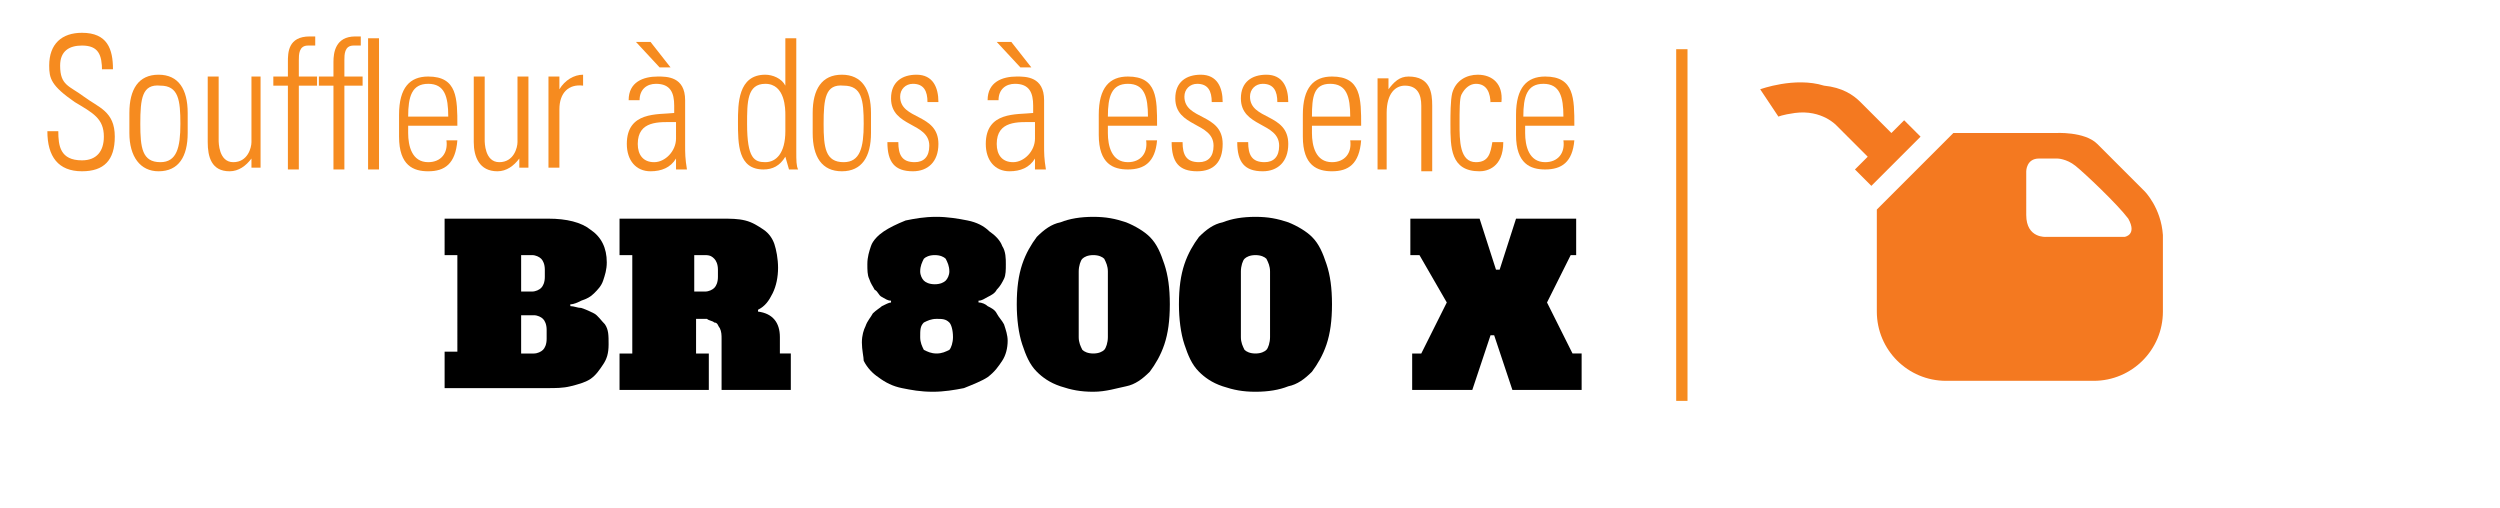
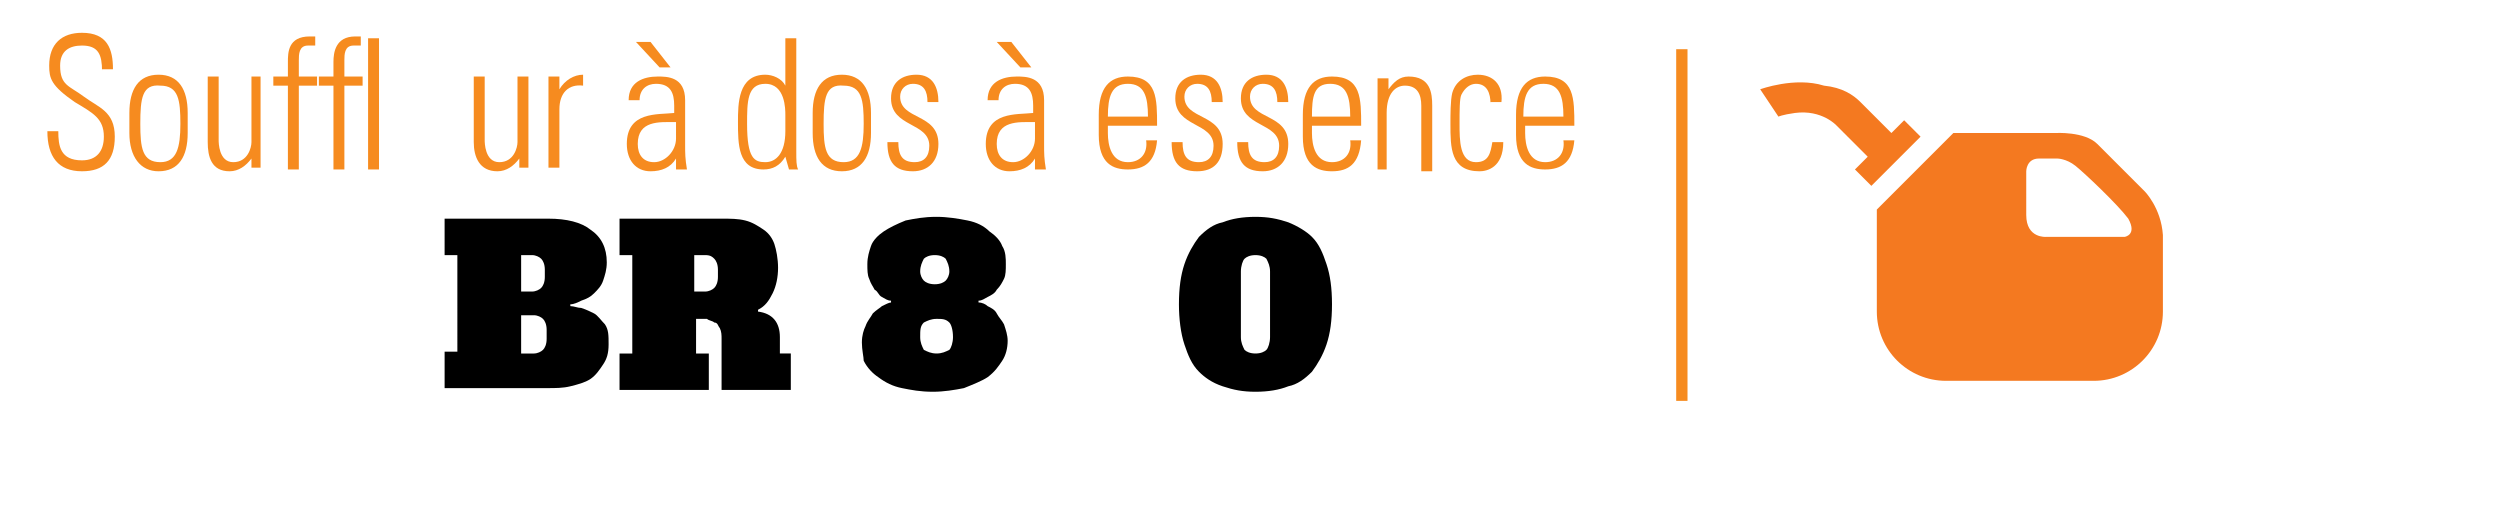
<svg xmlns="http://www.w3.org/2000/svg" version="1.1" x="0px" y="0px" viewBox="0 0 137.2 27.9" style="enable-background:new 0 0 137.2 27.9;" xml:space="preserve">
  <style type="text/css">
	.st0{fill:none;stroke:#F68B1F;stroke-width:0.621;}
	.st1{fill:#F47920;}
	.st2{fill:#F68B1F;}
</style>
  <g>
    <line class="st0" x1="92.3" y1="2.7" x2="92.3" y2="22" />
    <g>
      <path d="M24.5,12h5.6c1,0,1.8,0.2,2.3,0.6c0.6,0.4,0.9,1,0.9,1.8c0,0.4-0.1,0.7-0.2,1c-0.1,0.3-0.3,0.5-0.5,0.7    c-0.2,0.2-0.4,0.3-0.7,0.4c-0.2,0.1-0.4,0.2-0.6,0.2v0.1c0.2,0,0.4,0.1,0.6,0.1c0.3,0.1,0.5,0.2,0.7,0.3s0.4,0.4,0.6,0.6    c0.2,0.3,0.2,0.6,0.2,1.1s-0.1,0.8-0.3,1.1s-0.4,0.6-0.7,0.8s-0.7,0.3-1.1,0.4c-0.4,0.1-0.8,0.1-1.3,0.1h-5.6v-2h0.7V14h-0.7V12z     M29.2,16c0.2,0,0.4-0.1,0.5-0.2c0.1-0.1,0.2-0.3,0.2-0.6v-0.4c0-0.3-0.1-0.5-0.2-0.6c-0.1-0.1-0.3-0.2-0.5-0.2h-0.6v2H29.2z     M29.3,19.4c0.2,0,0.4-0.1,0.5-0.2c0.1-0.1,0.2-0.3,0.2-0.6v-0.5c0-0.3-0.1-0.5-0.2-0.6c-0.1-0.1-0.3-0.2-0.5-0.2h-0.7v2.1H29.3z" />
      <path d="M38.1,19.4h0.8v2H34v-2h0.7V14H34v-2h5.6c0.5,0,0.9,0,1.3,0.1c0.4,0.1,0.7,0.3,1,0.5c0.3,0.2,0.5,0.5,0.6,0.8    c0.1,0.3,0.2,0.8,0.2,1.3c0,0.5-0.1,1-0.3,1.4S42,16.8,41.6,17l0,0.1c0.8,0.1,1.2,0.6,1.2,1.4v0.9h0.6v2h-3.8v-2.8    c0-0.2,0-0.4-0.1-0.6c-0.1-0.1-0.1-0.3-0.3-0.3c-0.1-0.1-0.3-0.1-0.4-0.2c-0.2,0-0.4,0-0.6,0V19.4z M38.7,16    c0.2,0,0.4-0.1,0.5-0.2c0.1-0.1,0.2-0.3,0.2-0.6v-0.4c0-0.3-0.1-0.5-0.2-0.6C39.1,14.1,39,14,38.7,14h-0.6v2H38.7z" />
      <path d="M47.3,18.8c0-0.4,0.1-0.7,0.2-0.9c0.1-0.3,0.3-0.5,0.4-0.7c0.2-0.2,0.4-0.3,0.5-0.4c0.2-0.1,0.4-0.2,0.5-0.2v-0.1    c-0.2,0-0.3-0.1-0.5-0.2S48.2,16,48,15.9c-0.1-0.2-0.2-0.3-0.3-0.6c-0.1-0.2-0.1-0.5-0.1-0.8c0-0.4,0.1-0.7,0.2-1s0.4-0.6,0.7-0.8    c0.3-0.2,0.7-0.4,1.2-0.6c0.5-0.1,1-0.2,1.7-0.2c0.6,0,1.2,0.1,1.7,0.2s0.9,0.3,1.2,0.6c0.3,0.2,0.6,0.5,0.7,0.8    c0.2,0.3,0.2,0.7,0.2,1c0,0.3,0,0.6-0.1,0.8c-0.1,0.2-0.2,0.4-0.4,0.6c-0.1,0.2-0.3,0.3-0.5,0.4c-0.2,0.1-0.3,0.2-0.5,0.2v0.1    c0.2,0,0.4,0.1,0.5,0.2c0.2,0.1,0.4,0.2,0.5,0.4s0.3,0.4,0.4,0.6c0.1,0.3,0.2,0.6,0.2,0.9c0,0.4-0.1,0.8-0.3,1.1    c-0.2,0.3-0.4,0.6-0.8,0.9c-0.3,0.2-0.8,0.4-1.3,0.6c-0.5,0.1-1.1,0.2-1.7,0.2c-0.7,0-1.2-0.1-1.7-0.2c-0.5-0.1-0.9-0.3-1.3-0.6    c-0.3-0.2-0.6-0.5-0.8-0.9C47.4,19.6,47.3,19.2,47.3,18.8z M52.3,18.5c0-0.4-0.1-0.7-0.2-0.8c-0.2-0.2-0.4-0.2-0.7-0.2    s-0.5,0.1-0.7,0.2c-0.2,0.2-0.2,0.4-0.2,0.8c0,0.3,0.1,0.5,0.2,0.7c0.2,0.1,0.4,0.2,0.7,0.2s0.5-0.1,0.7-0.2    C52.2,19.1,52.3,18.8,52.3,18.5z M50.5,14.9c0,0.2,0.1,0.4,0.2,0.5c0.1,0.1,0.3,0.2,0.6,0.2c0.3,0,0.5-0.1,0.6-0.2    c0.1-0.1,0.2-0.3,0.2-0.5c0-0.3-0.1-0.5-0.2-0.7c-0.1-0.1-0.3-0.2-0.6-0.2c-0.3,0-0.5,0.1-0.6,0.2C50.6,14.4,50.5,14.6,50.5,14.9z    " />
-       <path d="M64.2,16.7c0,0.9-0.1,1.6-0.3,2.2c-0.2,0.6-0.5,1.1-0.8,1.5c-0.4,0.4-0.8,0.7-1.3,0.8s-1.1,0.3-1.8,0.3s-1.2-0.1-1.8-0.3    s-1-0.5-1.3-0.8c-0.4-0.4-0.6-0.9-0.8-1.5c-0.2-0.6-0.3-1.4-0.3-2.2c0-0.9,0.1-1.6,0.3-2.2c0.2-0.6,0.5-1.1,0.8-1.5    c0.4-0.4,0.8-0.7,1.3-0.8c0.5-0.2,1.1-0.3,1.8-0.3s1.2,0.1,1.8,0.3c0.5,0.2,1,0.5,1.3,0.8c0.4,0.4,0.6,0.9,0.8,1.5    C64.1,15.1,64.2,15.8,64.2,16.7z M60,19.4c0.3,0,0.5-0.1,0.6-0.2c0.1-0.1,0.2-0.4,0.2-0.7v-3.6c0-0.3-0.1-0.5-0.2-0.7    C60.5,14.1,60.3,14,60,14s-0.5,0.1-0.6,0.2c-0.1,0.1-0.2,0.4-0.2,0.7v3.6c0,0.3,0.1,0.5,0.2,0.7C59.5,19.3,59.7,19.4,60,19.4z" />
      <path d="M73.1,16.7c0,0.9-0.1,1.6-0.3,2.2c-0.2,0.6-0.5,1.1-0.8,1.5c-0.4,0.4-0.8,0.7-1.3,0.8c-0.5,0.2-1.1,0.3-1.8,0.3    s-1.2-0.1-1.8-0.3s-1-0.5-1.3-0.8c-0.4-0.4-0.6-0.9-0.8-1.5c-0.2-0.6-0.3-1.4-0.3-2.2c0-0.9,0.1-1.6,0.3-2.2    c0.2-0.6,0.5-1.1,0.8-1.5c0.4-0.4,0.8-0.7,1.3-0.8c0.5-0.2,1.1-0.3,1.8-0.3s1.2,0.1,1.8,0.3c0.5,0.2,1,0.5,1.3,0.8    c0.4,0.4,0.6,0.9,0.8,1.5C73,15.1,73.1,15.8,73.1,16.7z M68.9,19.4c0.3,0,0.5-0.1,0.6-0.2c0.1-0.1,0.2-0.4,0.2-0.7v-3.6    c0-0.3-0.1-0.5-0.2-0.7c-0.1-0.1-0.3-0.2-0.6-0.2s-0.5,0.1-0.6,0.2c-0.1,0.1-0.2,0.4-0.2,0.7v3.6c0,0.3,0.1,0.5,0.2,0.7    C68.4,19.3,68.6,19.4,68.9,19.4z" />
-       <path d="M86.2,14l-1.3,2.6l1.4,2.8h0.5v2H83l-1-3h-0.2l-1,3h-3.3v-2h0.5l1.4-2.8L77.9,14h-0.5v-2h3.8l0.9,2.8h0.2l0.9-2.8h3.3v2    H86.2z" />
    </g>
    <g>
      <g>
        <path class="st1" d="M117.7,10.5c0,0-1.8-1.8-2.6-2.6c-0.7-0.7-2.3-0.6-2.3-0.6h-5.6l-4.2,4.2v5.6c0,2.1,1.7,3.8,3.8,3.8h8.1     c2.1,0,3.8-1.7,3.8-3.8v-4.2C118.6,11.4,117.7,10.5,117.7,10.5 M116.6,13h-4.3c0,0-1.1,0.1-1.1-1.2V9.4c0,0,0-0.7,0.7-0.7h1     c0,0,0.5,0,1,0.4s2.3,2.1,2.9,2.9C117.3,12.9,116.6,13,116.6,13" />
      </g>
      <g>
        <path class="st1" d="M102.1,5.6c0.4,0.4,1.7,1.7,1.7,1.7l0.7-0.7l0.9,0.9l-2.7,2.7l-0.9-0.9l0.7-0.7l-1.7-1.7     c0,0-0.8-0.9-2.3-0.7c-0.7,0.1-0.9,0.2-0.9,0.2l-1-1.5c0,0,1.9-0.7,3.5-0.2C101.1,4.8,101.7,5.2,102.1,5.6" />
      </g>
    </g>
    <g>
      <path class="st2" d="M5.6,3.9c0-0.9-0.2-1.4-1.1-1.4c-0.7,0-1.2,0.3-1.2,1.1c0,1.1,0.5,1.1,1.3,1.7c0.8,0.6,1.7,0.8,1.7,2.2    c0,1.3-0.6,1.9-1.8,1.9c-1.3,0-1.9-0.8-1.9-2.2h0.6c0,0.8,0.1,1.6,1.3,1.6c0.8,0,1.2-0.5,1.2-1.3c0-1-0.6-1.3-1.6-1.9    c-1.3-0.9-1.4-1.3-1.4-2c0-1.2,0.7-1.8,1.8-1.8c1.4,0,1.7,0.9,1.7,2H5.6z" />
      <path class="st2" d="M7.1,7.3V6.2c0-1.3,0.5-2.1,1.6-2.1c1.1,0,1.6,0.8,1.6,2.1v1.1c0,1.3-0.5,2.1-1.6,2.1    C7.7,9.4,7.1,8.6,7.1,7.3z M7.7,6.8c0,1.3,0.1,2.1,1.1,2.1c0.9,0,1.1-0.8,1.1-2.1c0-1.3-0.1-2.1-1.1-2.1C7.8,4.6,7.7,5.4,7.7,6.8z    " />
      <path class="st2" d="M14.3,4.2v5h-0.5V8.7h0c-0.3,0.4-0.7,0.7-1.2,0.7c-1,0-1.2-0.8-1.2-1.6V4.2h0.6v3.5c0,0.1,0,1.2,0.8,1.2    c0.8,0,1-0.8,1-1.1V4.2H14.3z" />
      <path class="st2" d="M15.8,4.7H15V4.2h0.8V3.4C15.8,2.9,15.8,2,17,2c0.1,0,0.2,0,0.3,0v0.5h-0.4c-0.5,0-0.5,0.5-0.5,0.8v0.9h1v0.5    h-1v4.6h-0.6V4.7z" />
      <path class="st2" d="M18.3,4.7h-0.8V4.2h0.8V3.4c0-0.5,0.1-1.4,1.2-1.4c0.1,0,0.2,0,0.3,0v0.5h-0.4c-0.5,0-0.5,0.5-0.5,0.8v0.9h1    v0.5h-1v4.6h-0.6V4.7z M20.2,9.3V2.1h0.6v7.2H20.2z" />
-       <path class="st2" d="M22.4,6.9v0.4c0,0.7,0.2,1.6,1.1,1.6c0.7,0,1.1-0.5,1-1.2h0.6C25,9,24.4,9.4,23.5,9.4c-0.8,0-1.6-0.3-1.6-1.9    V6.3c0-1.5,0.6-2.1,1.6-2.1c1.6,0,1.6,1.2,1.6,2.7H22.4z M24.6,6.4c0-1.1-0.2-1.8-1.1-1.8s-1.1,0.7-1.1,1.8H24.6z" />
      <path class="st2" d="M29,4.2v5h-0.5V8.7h0c-0.3,0.4-0.7,0.7-1.2,0.7c-1,0-1.3-0.8-1.3-1.6V4.2h0.6v3.5c0,0.1,0,1.2,0.8,1.2    c0.8,0,1-0.8,1-1.1V4.2H29z" />
      <path class="st2" d="M30.7,4.9L30.7,4.9C31,4.4,31.5,4.1,32,4.1v0.6c-0.8-0.1-1.3,0.4-1.3,1.3v3.2h-0.6v-5h0.6V4.9z" />
      <path class="st2" d="M37.1,8.7L37.1,8.7c-0.3,0.5-0.8,0.7-1.4,0.7c-0.8,0-1.3-0.6-1.3-1.5c0-1.8,1.7-1.6,2.6-1.7V5.8    c0-0.7-0.2-1.2-1-1.2c-0.5,0-0.9,0.3-0.9,0.9h-0.6c0-1,0.8-1.3,1.6-1.3c0.5,0,1.5,0,1.5,1.3V8c0,0.4,0,0.7,0.1,1.3h-0.6V8.7z     M36.2,3.7l-1.3-1.4h0.8l1.1,1.4H36.2z M37,6.7c-0.8,0-2-0.1-2,1.2c0,0.6,0.3,1,0.9,1c0.6,0,1.2-0.6,1.2-1.3V6.7z" />
      <path class="st2" d="M43.1,8.6L43.1,8.6c-0.3,0.5-0.7,0.7-1.2,0.7c-1.4,0-1.4-1.4-1.4-2.6c0-1,0-2.6,1.5-2.6    c0.4,0,0.9,0.2,1.1,0.6l0,0V2.1h0.6v6.2c0,0.5,0,0.8,0.1,1h-0.5L43.1,8.6z M43.1,7.2V6.3c0-0.3,0-1.7-1.1-1.7c-1,0-1,1-1,2.2    c0,1.9,0.4,2.1,1,2.1C42.6,8.9,43.1,8.4,43.1,7.2z" />
      <path class="st2" d="M44.6,7.3V6.2c0-1.3,0.5-2.1,1.6-2.1c1.1,0,1.6,0.8,1.6,2.1v1.1c0,1.3-0.5,2.1-1.6,2.1    C45.1,9.4,44.6,8.6,44.6,7.3z M45.2,6.8c0,1.3,0.1,2.1,1.1,2.1c0.9,0,1.1-0.8,1.1-2.1c0-1.3-0.1-2.1-1.1-2.1    C45.3,4.6,45.2,5.4,45.2,6.8z" />
      <path class="st2" d="M50.1,9.4c-1,0-1.4-0.5-1.4-1.6h0.6c0,0.7,0.2,1.1,0.9,1.1c0.5,0,0.8-0.3,0.8-0.9c0-1.3-2.1-1-2.1-2.6    c0-0.9,0.6-1.3,1.4-1.3c0.9,0,1.2,0.7,1.2,1.5h-0.6c0-0.6-0.2-1-0.8-1c-0.4,0-0.7,0.3-0.7,0.7c0,1.3,2.1,0.9,2.1,2.6    C51.5,8.9,50.9,9.4,50.1,9.4z" />
      <path class="st2" d="M56.8,8.7L56.8,8.7c-0.3,0.5-0.8,0.7-1.4,0.7c-0.8,0-1.3-0.6-1.3-1.5c0-1.8,1.7-1.6,2.6-1.7V5.8    c0-0.7-0.2-1.2-1-1.2c-0.5,0-0.9,0.3-0.9,0.9h-0.6c0-1,0.8-1.3,1.6-1.3c0.5,0,1.5,0,1.5,1.3V8c0,0.4,0,0.7,0.1,1.3h-0.6V8.7z     M56,3.7l-1.3-1.4h0.8l1.1,1.4H56z M56.7,6.7c-0.8,0-2-0.1-2,1.2c0,0.6,0.3,1,0.9,1c0.6,0,1.2-0.6,1.2-1.3V6.7z" />
      <path class="st2" d="M60.8,6.9v0.4c0,0.7,0.2,1.6,1.1,1.6c0.7,0,1.1-0.5,1-1.2h0.6c-0.1,1.2-0.7,1.6-1.6,1.6    c-0.8,0-1.6-0.3-1.6-1.9V6.3c0-1.5,0.6-2.1,1.6-2.1c1.6,0,1.6,1.2,1.6,2.7H60.8z M63,6.4c0-1.1-0.2-1.8-1.1-1.8s-1.1,0.7-1.1,1.8    H63z" />
      <path class="st2" d="M65.7,9.4c-1,0-1.4-0.5-1.4-1.6h0.6c0,0.7,0.2,1.1,0.9,1.1c0.5,0,0.8-0.3,0.8-0.9c0-1.3-2.1-1-2.1-2.6    c0-0.9,0.6-1.3,1.4-1.3c0.9,0,1.2,0.7,1.2,1.5h-0.6c0-0.6-0.2-1-0.8-1c-0.4,0-0.7,0.3-0.7,0.7c0,1.3,2.1,0.9,2.1,2.6    C67.1,8.9,66.6,9.4,65.7,9.4z" />
      <path class="st2" d="M69.3,9.4c-1,0-1.4-0.5-1.4-1.6h0.6c0,0.7,0.2,1.1,0.9,1.1c0.5,0,0.8-0.3,0.8-0.9c0-1.3-2.1-1-2.1-2.6    c0-0.9,0.6-1.3,1.4-1.3c0.9,0,1.2,0.7,1.2,1.5h-0.6c0-0.6-0.2-1-0.8-1c-0.4,0-0.7,0.3-0.7,0.7c0,1.3,2.1,0.9,2.1,2.6    C70.7,8.9,70.1,9.4,69.3,9.4z" />
      <path class="st2" d="M72,6.9v0.4c0,0.7,0.2,1.6,1.1,1.6c0.7,0,1.1-0.5,1-1.2h0.6C74.6,9,74,9.4,73.1,9.4c-0.8,0-1.6-0.3-1.6-1.9    V6.3c0-1.5,0.6-2.1,1.6-2.1c1.6,0,1.6,1.2,1.6,2.7H72z M74.1,6.4c0-1.1-0.2-1.8-1.1-1.8S72,5.3,72,6.4H74.1z" />
      <path class="st2" d="M76.2,9.3h-0.6v-5h0.6v0.6h0c0.3-0.4,0.6-0.7,1.1-0.7c1.2,0,1.3,0.9,1.3,1.6v3.6h-0.6V5.8    c0-0.6-0.2-1.1-0.9-1.1c-0.5,0-1,0.4-1,1.5V9.3z" />
      <path class="st2" d="M81.8,5.7c0-0.6-0.2-1.1-0.8-1.1c-0.3,0-0.6,0.2-0.8,0.6c-0.1,0.2-0.1,0.9-0.1,1.6c0,0.9,0,2.1,0.9,2.1    c0.7,0,0.8-0.5,0.9-1.1h0.6c0,1.4-0.9,1.6-1.3,1.6c-1.6,0-1.6-1.3-1.6-2.6c0-0.5,0-1.3,0.1-1.7c0.2-0.7,0.8-1,1.4-1    c0.8,0,1.4,0.5,1.3,1.5H81.8z" />
      <path class="st2" d="M83.7,6.9v0.4c0,0.7,0.2,1.6,1.1,1.6c0.7,0,1.1-0.5,1-1.2h0.6c-0.1,1.2-0.7,1.6-1.6,1.6    c-0.8,0-1.6-0.3-1.6-1.9V6.3c0-1.5,0.6-2.1,1.6-2.1c1.6,0,1.6,1.2,1.6,2.7H83.7z M85.8,6.4c0-1.1-0.2-1.8-1.1-1.8    s-1.1,0.7-1.1,1.8H85.8z" />
    </g>
  </g>
</svg>